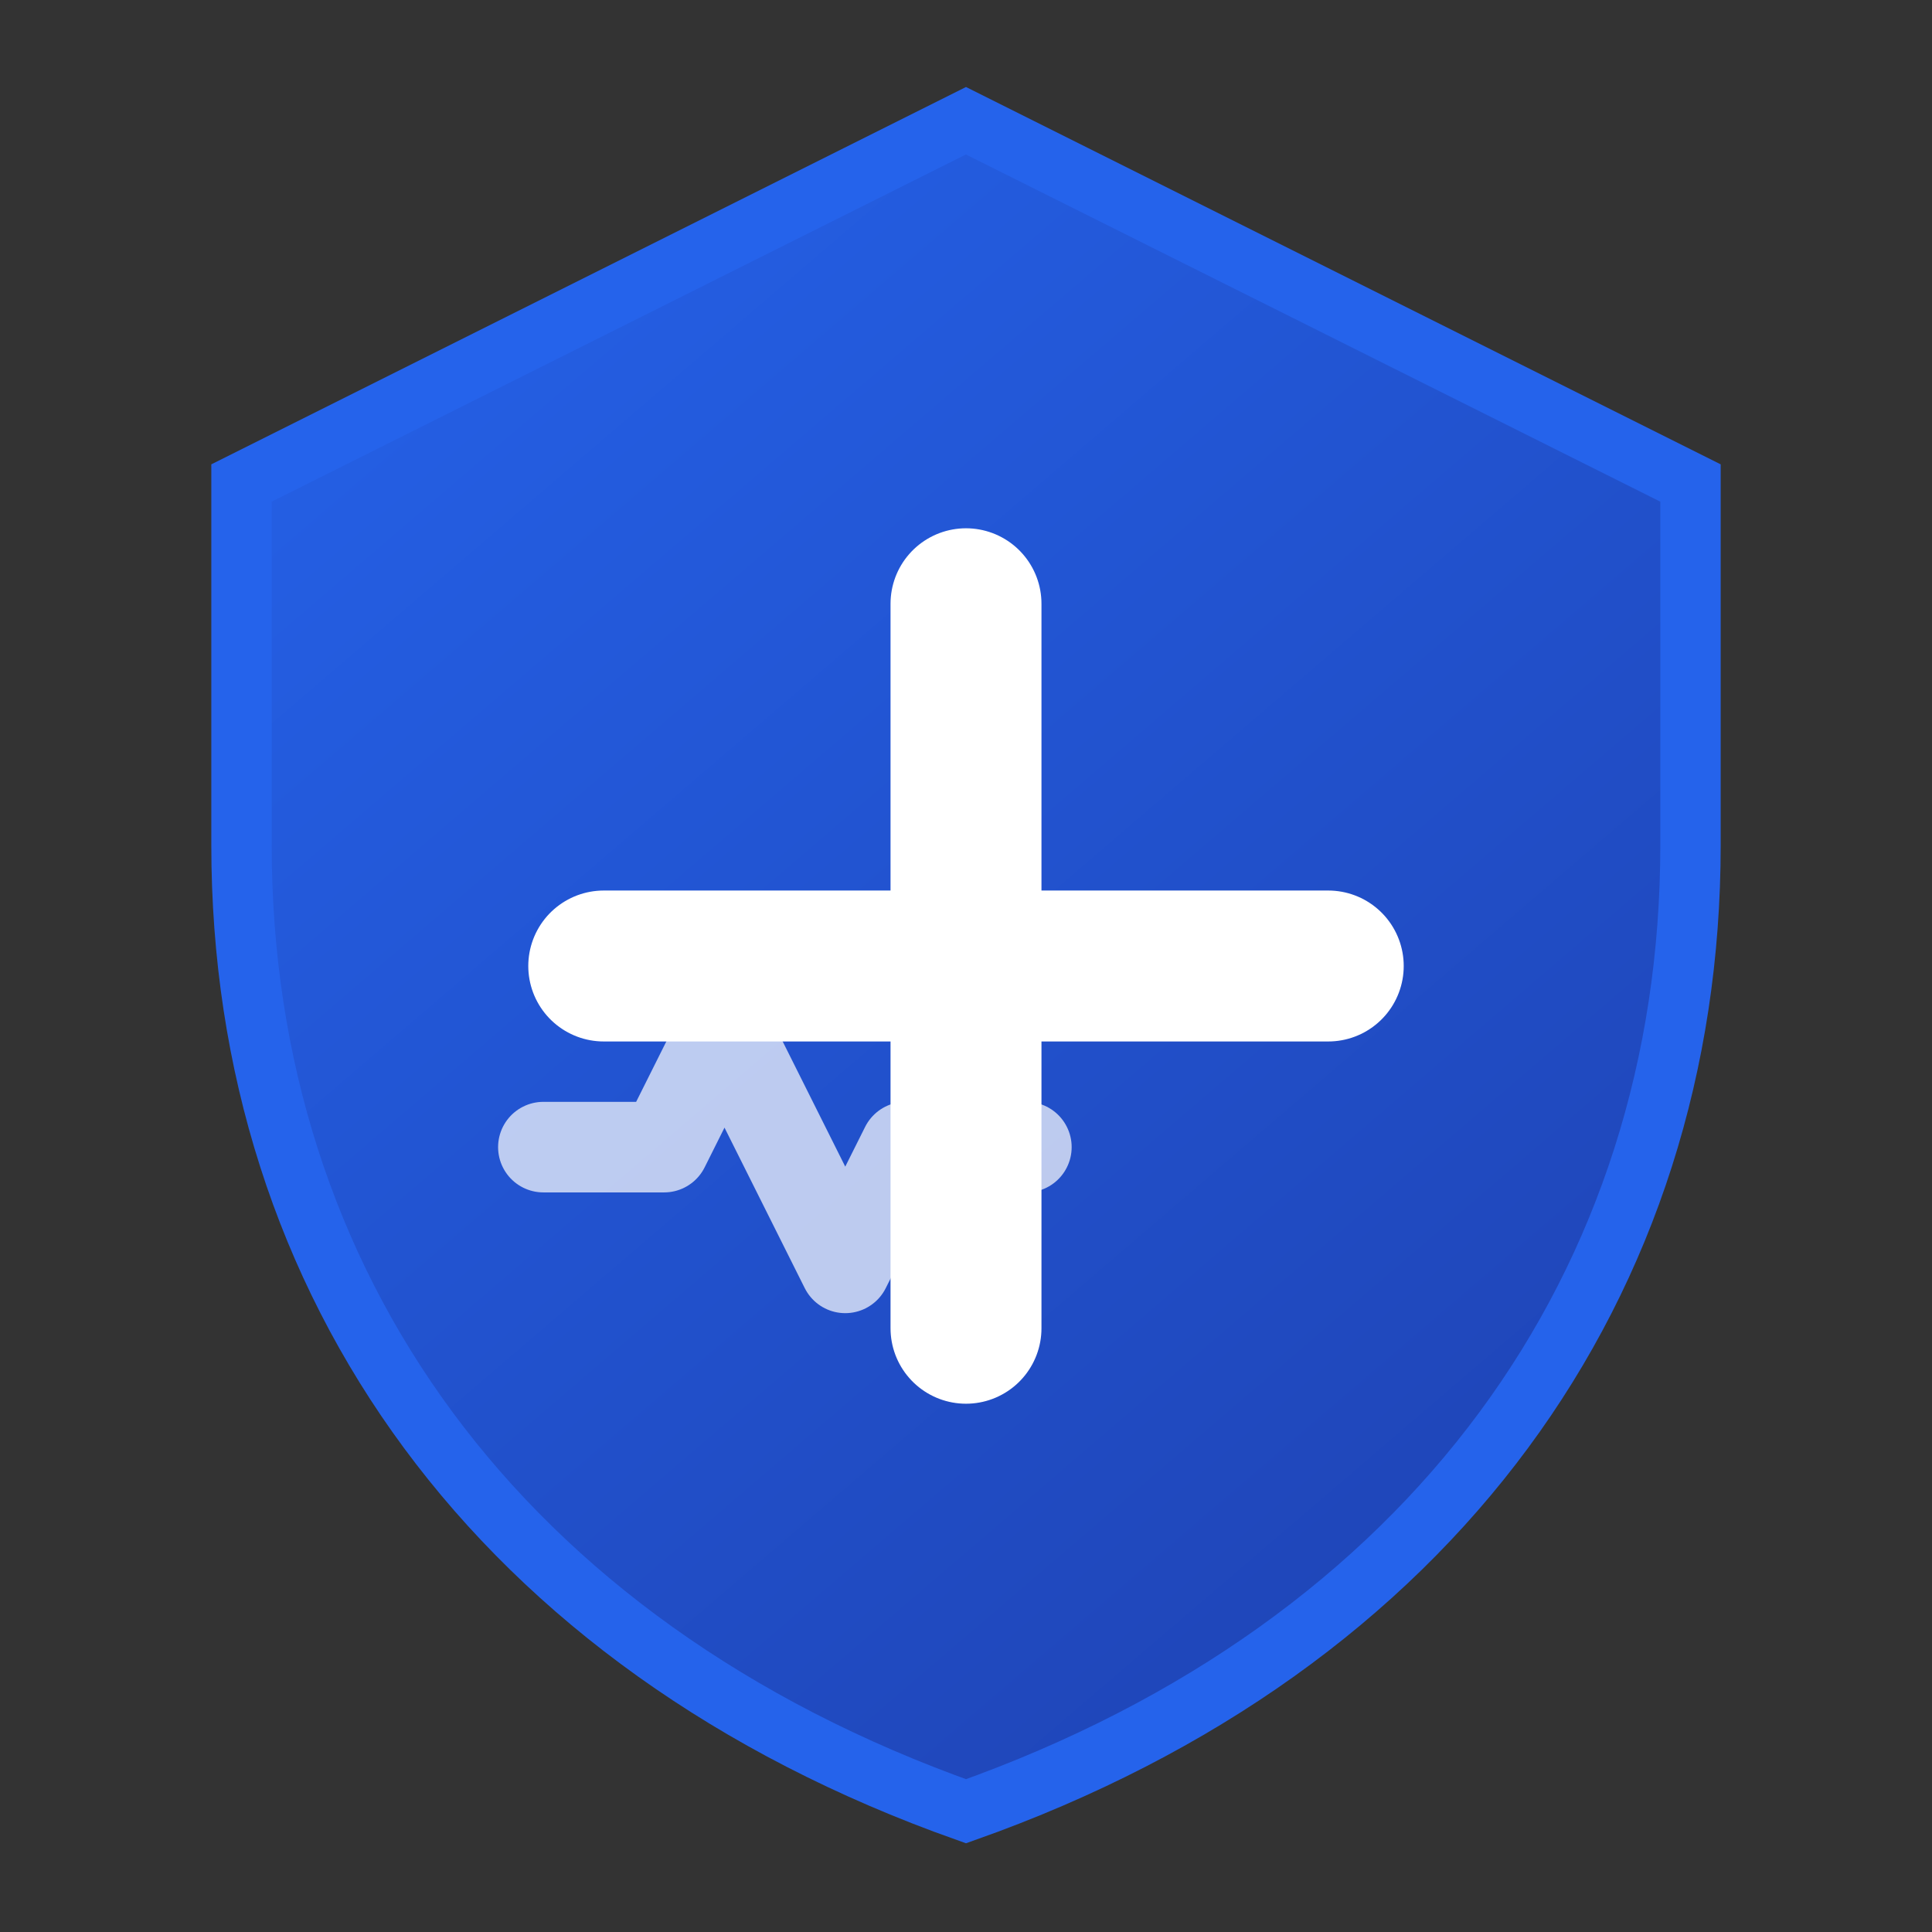
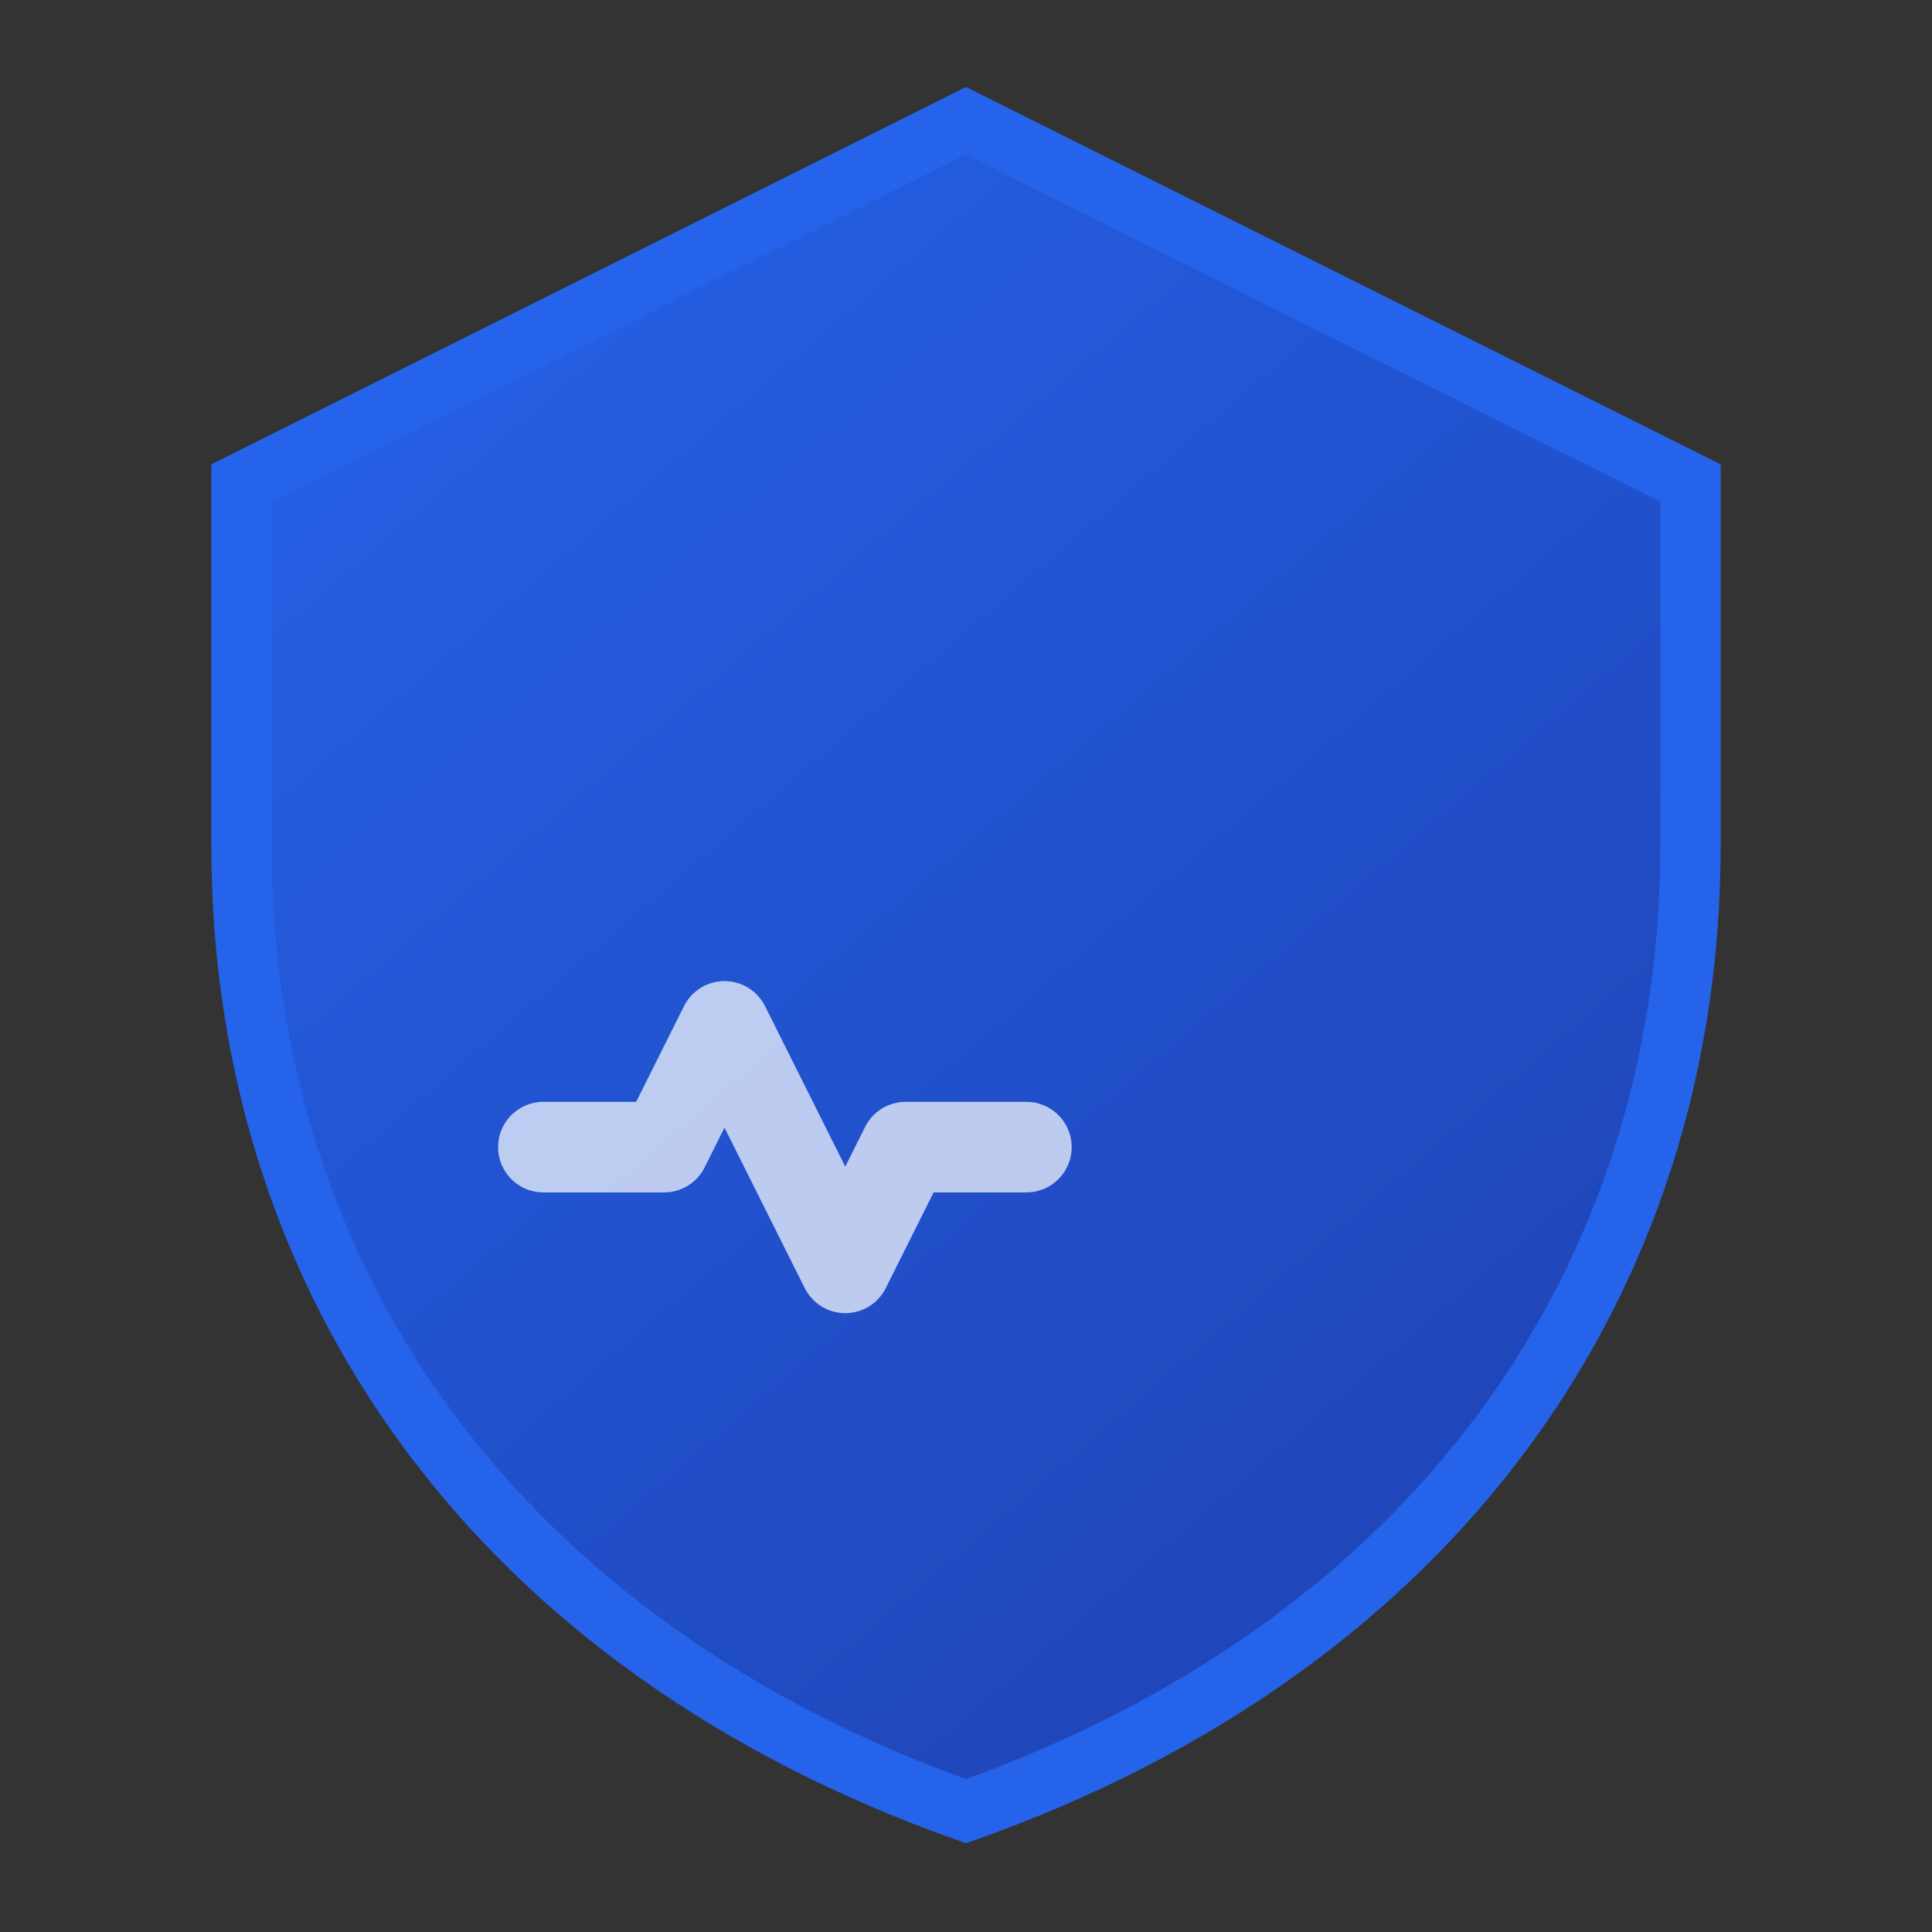
<svg xmlns="http://www.w3.org/2000/svg" width="32" height="32" viewBox="0 0 32 32" fill="none">
  <rect x="0" y="0" width="32" height="32" fill="#333333" stroke="none" />
  <path d="M16 2L4 8V14C4 21.25 8.25 27.25 16 30C23.75 27.25 28 21.25 28 14V8L16 2Z" fill="url(#gradient)" stroke="#2563eb" stroke-width="1" />
-   <path d="M16 10V22M10 16H22" stroke="white" stroke-width="2.5" stroke-linecap="round" />
  <path d="M9 19L11 19L12 17L14 21L15 19L17 19" stroke="white" stroke-width="1.5" stroke-linecap="round" stroke-linejoin="round" opacity="0.7" />
  <defs>
    <linearGradient id="gradient" x1="4" y1="2" x2="28" y2="30" gradientUnits="userSpaceOnUse">
      <stop offset="0%" stop-color="#2563eb" />
      <stop offset="100%" stop-color="#1e40af" />
    </linearGradient>
  </defs>
</svg>